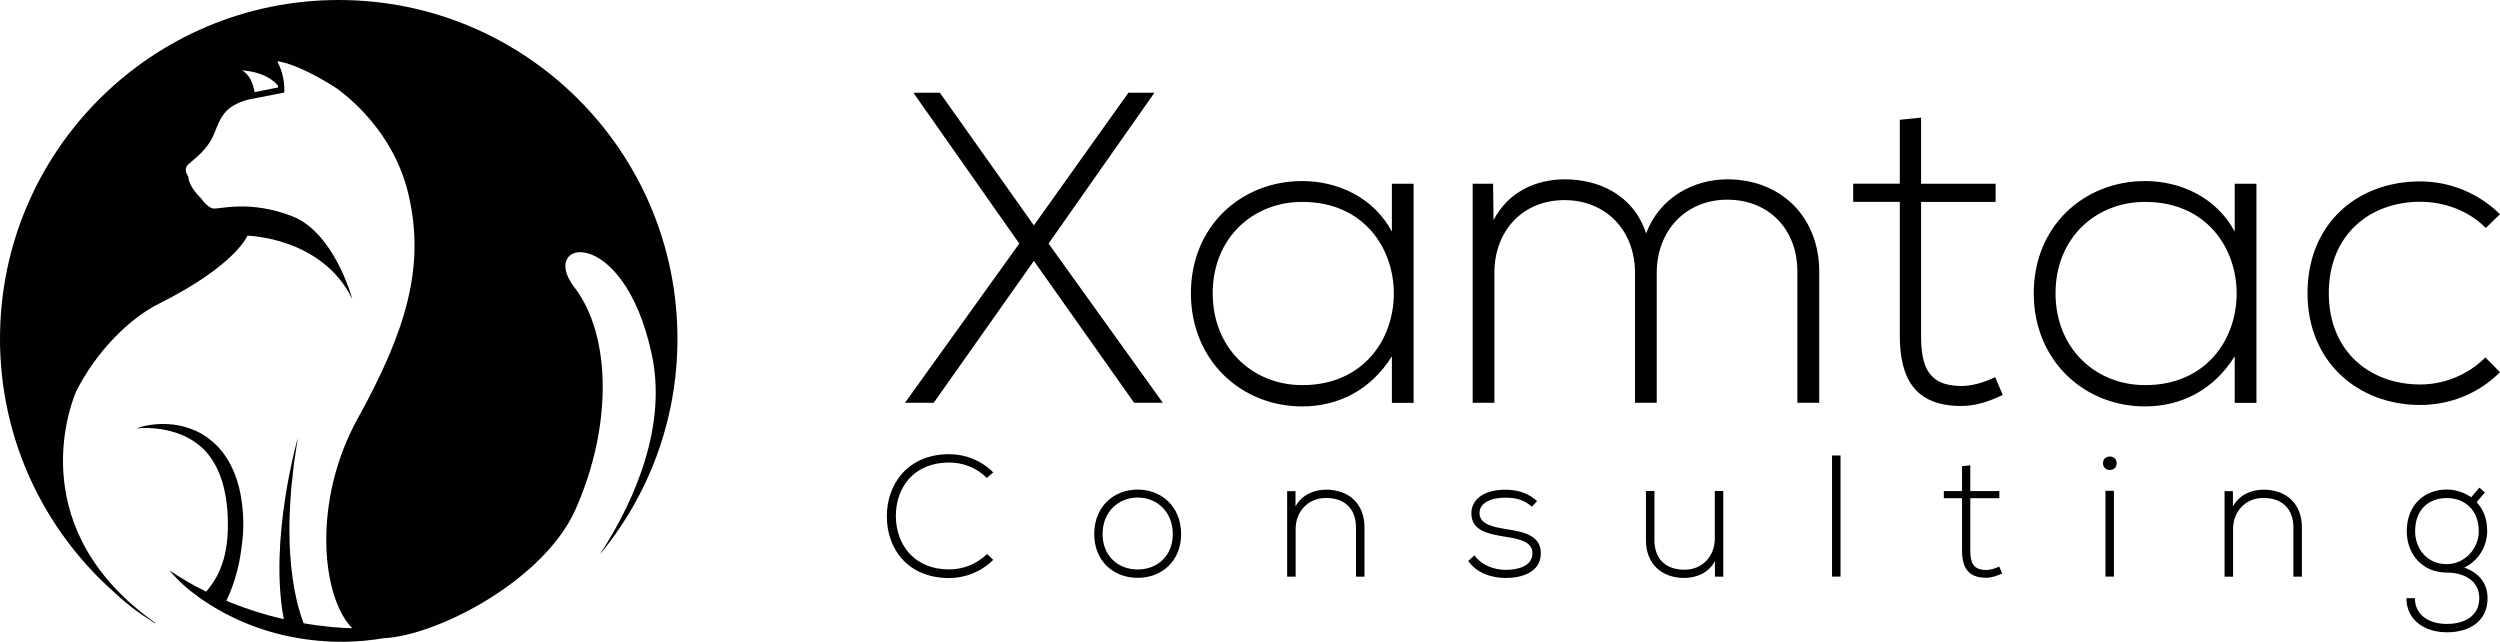
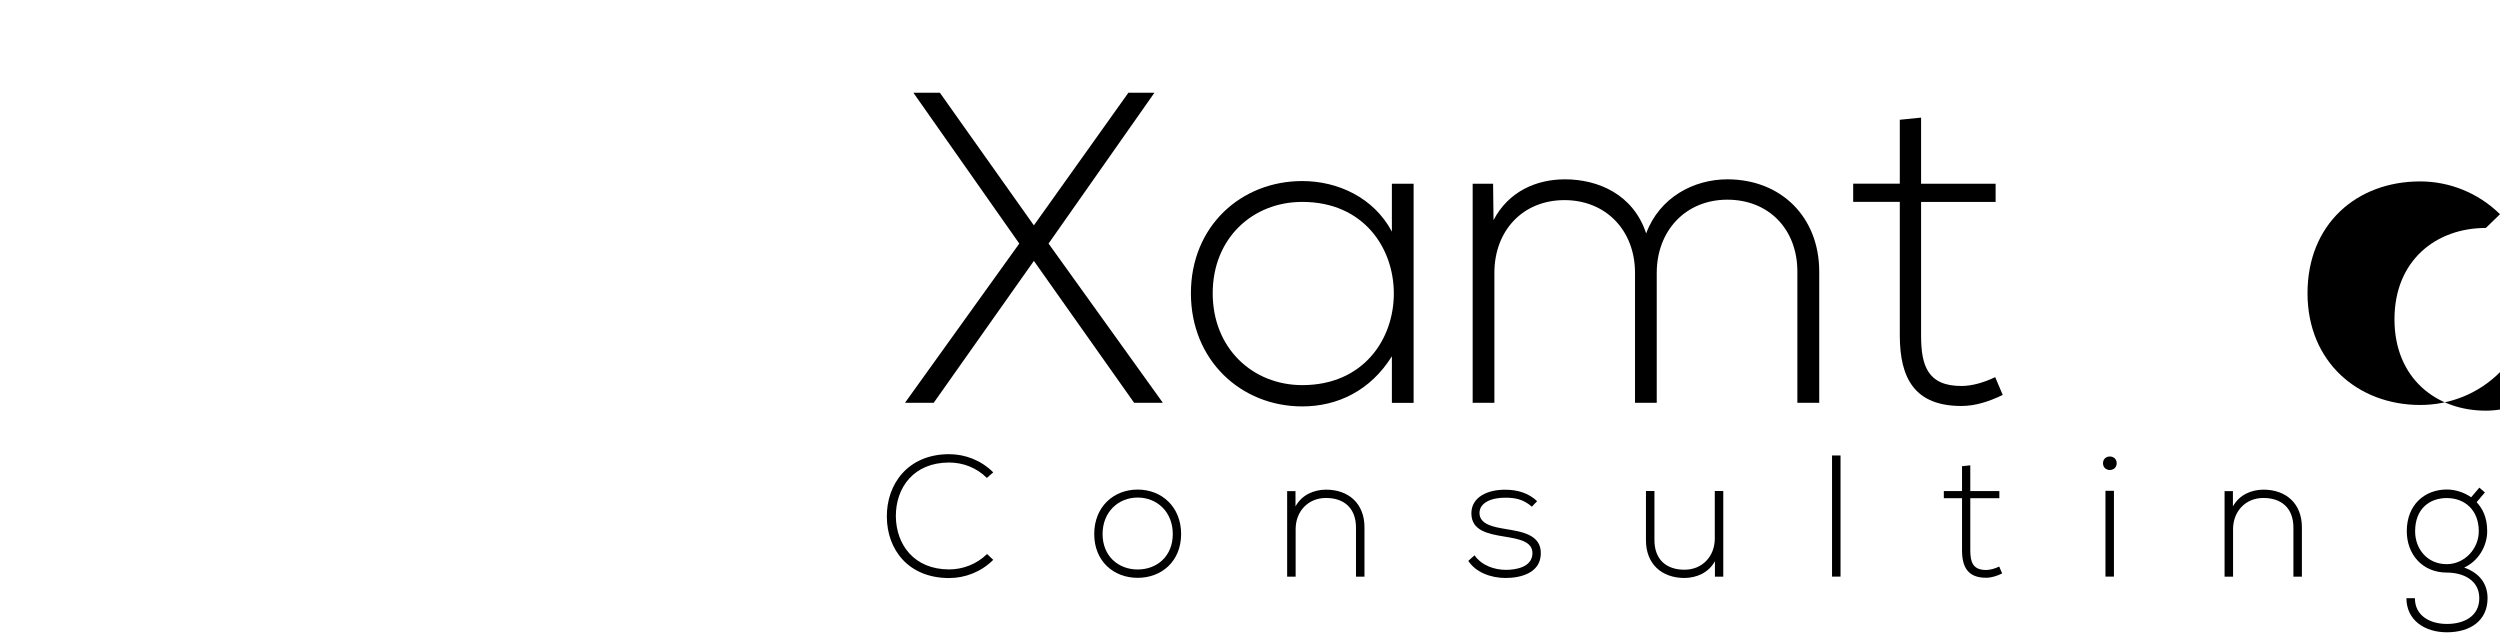
<svg xmlns="http://www.w3.org/2000/svg" version="1.1" id="Layer_1" x="0px" y="0px" viewBox="0 0 347.55 89.21" style="enable-background:new 0 0 347.55 89.21;" xml:space="preserve">
  <style type="text/css">
	.st0{fill:#001641;}
	.st1{fill:#FFFFFF;}
	.st2{fill:#010101;}
	.st3{fill:#656768;}
</style>
  <g>
    <g>
      <path d="M156.87,12.89h3.58v0.06l-14.68,20.91l15.85,22.08V56h-3.95l-13.94-19.73L129.8,56h-3.95v-0.06l15.85-22.08l-14.68-20.91    v-0.06h3.64l13.07,18.44L156.87,12.89z" />
      <path d="M196.52,25.54c0,10.18,0,20.29,0,30.47h-3.02v-6.48c-2.96,4.75-7.52,6.97-12.46,6.97c-8.51,0-15.48-6.41-15.48-15.73    s6.97-15.6,15.48-15.6c4.93,0,9.93,2.28,12.46,7.03v-6.66H196.52z M168.59,40.77c0,7.65,5.55,12.77,12.46,12.77    c16.96,0,16.96-25.47,0-25.47C174.14,28.06,168.59,33.12,168.59,40.77z" />
      <path d="M249.87,56V37.75c0-5.86-3.95-9.99-9.74-9.99c-5.8,0-9.81,4.32-9.81,10.18V56h-3.02V37.93c0-5.86-4.01-10.11-9.81-10.11    c-5.8,0-9.74,4.25-9.74,10.11V56h-3.02V25.54h2.84l0.06,5.06c2.1-4.01,5.98-5.67,9.93-5.67c4.63,0,9.5,2.1,11.29,7.52    c1.85-5,6.6-7.52,11.29-7.52c7.46,0,12.77,5.24,12.77,12.83V56H249.87z" />
      <path d="M267.07,16.35v9.19h10.36v2.53h-10.36v18.56c0,4.13,0.86,7.03,5.61,7.03c1.48,0,3.15-0.49,4.69-1.23l1.05,2.47    c-1.91,0.93-3.82,1.54-5.74,1.54c-6.48,0-8.57-3.82-8.57-9.81V28.06h-6.48v-2.53h6.48v-8.88L267.07,16.35z" />
-       <path d="M313.69,25.54c0,10.18,0,20.29,0,30.47h-3.02v-6.48c-2.96,4.75-7.52,6.97-12.46,6.97c-8.51,0-15.48-6.41-15.48-15.73    s6.97-15.6,15.48-15.6c4.93,0,9.93,2.28,12.46,7.03v-6.66H313.69z M285.76,40.77c0,7.65,5.55,12.77,12.46,12.77    c16.96,0,16.96-25.47,0-25.47C291.31,28.06,285.76,33.12,285.76,40.77z" />
-       <path d="M347.55,51.74c-3.08,3.08-7.09,4.56-11.1,4.56c-8.57,0-15.66-5.92-15.66-15.54s6.85-15.54,15.66-15.54    c4.01,0,8.02,1.54,11.1,4.56l-1.97,1.91c-2.47-2.47-5.86-3.64-9.13-3.64c-6.91,0-12.7,4.5-12.7,12.7c0,8.2,5.8,12.7,12.7,12.7    c3.27,0,6.6-1.29,9.07-3.76L347.55,51.74z" />
+       <path d="M347.55,51.74c-3.08,3.08-7.09,4.56-11.1,4.56c-8.57,0-15.66-5.92-15.66-15.54s6.85-15.54,15.66-15.54    c4.01,0,8.02,1.54,11.1,4.56l-1.97,1.91c-6.91,0-12.7,4.5-12.7,12.7c0,8.2,5.8,12.7,12.7,12.7    c3.27,0,6.6-1.29,9.07-3.76L347.55,51.74z" />
    </g>
    <g>
      <path d="M138.08,77.83c-1.68,1.68-3.92,2.53-6.13,2.53c-5.68,0-8.64-3.97-8.66-8.51c-0.05-4.5,2.89-8.71,8.66-8.71    c2.21,0,4.45,0.84,6.13,2.53l-0.89,0.77c-1.44-1.44-3.34-2.14-5.24-2.14c-4.91,0-7.43,3.46-7.41,7.5    c0.05,3.94,2.55,7.36,7.41,7.36c1.9,0,3.82-0.72,5.27-2.14L138.08,77.83z" />
      <path d="M152.12,74.24c0-3.78,2.69-6.18,6.04-6.18s6.04,2.41,6.04,6.18s-2.69,6.09-6.04,6.09S152.12,78.02,152.12,74.24z     M163.04,74.24c0-3.08-2.19-5.07-4.88-5.07c-2.69,0-4.88,2-4.88,5.07s2.19,4.93,4.88,4.93C160.86,79.17,163.04,77.32,163.04,74.24    z" />
      <path d="M180.1,68.28v2.12c0.91-1.64,2.57-2.31,4.23-2.33c3.18,0,5.36,1.95,5.36,5.24v6.86h-1.18v-6.83    c0-2.69-1.66-4.14-4.23-4.11c-2.45,0.02-4.16,1.88-4.16,4.33v6.61h-1.18V68.28H180.1z" />
      <path d="M212.96,70.44c-1.2-1.06-2.38-1.25-3.7-1.25c-1.85-0.02-3.63,0.67-3.58,2.19c0.05,1.59,2.12,1.9,3.61,2.16    c2.12,0.36,5.03,0.72,4.91,3.49c-0.07,2.62-2.79,3.32-4.88,3.32s-4.16-0.79-5.2-2.38l0.87-0.77c0.99,1.42,2.77,2.02,4.35,2.02    c1.44,0,3.63-0.38,3.7-2.26c0.05-1.71-1.92-2.04-3.87-2.36c-2.31-0.38-4.59-0.82-4.62-3.2c-0.02-2.33,2.31-3.34,4.71-3.32    c1.73,0,3.25,0.48,4.43,1.59L212.96,70.44z" />
      <path d="M238.41,80.16v-2.14c-0.91,1.64-2.57,2.31-4.23,2.33c-3.17,0-5.36-1.95-5.36-5.24v-6.85h1.18v6.83    c0,2.69,1.66,4.14,4.23,4.11c2.45-0.02,4.16-1.88,4.16-4.33v-6.61h1.18v11.91H238.41z" />
      <path d="M255.87,63.32v16.84h-1.18V63.32H255.87z" />
      <path d="M273.91,64.69v3.58h4.04v0.99h-4.04v7.24c0,1.61,0.34,2.74,2.19,2.74c0.58,0,1.23-0.19,1.83-0.48l0.41,0.96    c-0.75,0.36-1.49,0.6-2.24,0.6c-2.53,0-3.34-1.49-3.34-3.82v-7.24h-2.53v-0.99h2.53v-3.46L273.91,64.69z" />
      <path d="M294.26,64.4c0,1.25-1.9,1.25-1.9,0C292.36,63.15,294.26,63.15,294.26,64.4z M292.7,68.23v11.93h1.18V68.23H292.7z" />
      <path d="M310.42,68.28v2.12c0.91-1.64,2.57-2.31,4.23-2.33c3.18,0,5.36,1.95,5.36,5.24v6.86h-1.18v-6.83    c0-2.69-1.66-4.14-4.23-4.11c-2.45,0.02-4.16,1.88-4.16,4.33v6.61h-1.18V68.28H310.42z" />
      <path d="M344.68,67.79l0.77,0.67l-1.15,1.35c0.84,0.91,1.47,2.12,1.47,4.04c0,2.07-1.23,4.16-3.2,5.05    c2.09,0.75,3.25,2.21,3.25,4.26c0,3.2-2.5,4.74-5.65,4.74c-3.15,0-5.63-1.73-5.63-4.74h1.18c0,2.43,2.07,3.58,4.45,3.58    c2.38,0,4.5-1.06,4.5-3.58c0-2.55-2.29-3.56-4.5-3.56c-3.44,0-5.58-2.57-5.58-5.75c0-3.7,2.5-5.8,5.58-5.8    c1.2,0,2.45,0.43,3.37,1.08L344.68,67.79z M335.75,73.86c0,2.45,1.68,4.57,4.4,4.57c2.45,0,4.45-2.12,4.45-4.57    c0-3.01-2-4.62-4.45-4.62C337.73,69.24,335.75,70.75,335.75,73.86z" />
    </g>
-     <path class="st2" d="M94.18,47.09C94.18,21.08,73.1,0,47.09,0S0,21.08,0,47.09c0,14,6.11,26.56,15.8,35.18   c2.06,1.94,3.86,3.18,4.9,3.82c0.08,0.06,0.16,0.11,0.24,0.17c0.19,0.13,0.39,0.26,0.58,0.38c0.04,0,0.08,0,0.12-0.01   C3.45,73.77,9.52,56.96,10.56,54.47c2.87-5.73,7.53-10.24,11.48-12.22c10.73-5.36,12.36-9.48,12.36-9.48s10.39,0.19,14.58,8.82   c-0.07-0.28-2.54-9.25-8.34-11.52c-5.89-2.3-10.08-0.98-10.96-1.08c-0.88-0.1-1.77-1.47-1.77-1.47s-1.67-1.52-1.74-2.99   c0,0-0.78-0.93,0-1.67c0.78-0.74,2.65-1.96,3.58-4.22c0.93-2.26,1.37-3.9,4.83-4.81l4.93-0.96c0,0,0.25-2.04-0.96-4.34   c0,0,2.33,0.05,7.84,3.48c0,0,8.08,5.08,10.4,15.03c2.32,9.94-0.23,18.8-7.07,31.16c-6.38,11.55-4.99,24.9-0.74,29.14l-0.92-0.03   c-0.79-0.07-1.58-0.09-2.36-0.19c-1.17-0.11-2.33-0.27-3.49-0.47l-0.1-0.27l-0.28-0.82c-0.18-0.55-0.32-1.11-0.48-1.67   c-0.12-0.57-0.27-1.14-0.37-1.71c-0.09-0.58-0.21-1.15-0.29-1.74l-0.22-1.76c-0.09-1.18-0.2-2.36-0.21-3.55   c-0.09-2.38,0.05-4.76,0.22-7.15l0.39-3.57l0.54-3.56c0,0-4.08,14.19-1.95,25.23c-2.55-0.58-5.05-1.37-7.48-2.35   c-0.17-0.07-0.34-0.15-0.5-0.22c1.31-2.74,1.91-5.51,2.16-7.9c0.15-1.06,0.2-2.13,0.18-3.18c-0.02-1.01-0.1-2.01-0.26-3.01   c-0.06-0.44-0.11-0.68-0.11-0.68l0,0.03c-0.13-0.7-0.3-1.39-0.52-2.07c-0.61-1.86-1.61-3.69-3.1-5.06   c-0.74-0.68-1.57-1.27-2.47-1.68c-0.9-0.42-1.85-0.71-2.8-0.87c-0.96-0.15-1.92-0.19-2.86-0.11c-0.94,0.09-1.89,0.22-2.74,0.62   c0.44-0.11,0.92-0.1,1.37-0.1c0.46,0,0.92,0.03,1.37,0.08c0.9,0.1,1.79,0.26,2.63,0.54c1.7,0.52,3.2,1.45,4.33,2.7   c1.12,1.27,1.87,2.82,2.33,4.48c0.46,1.66,0.67,3.43,0.69,5.2c0.04,1.76-0.12,3.51-0.56,5.16c-0.25,0.82-0.53,1.62-0.93,2.37   c-0.4,0.74-0.87,1.46-1.43,2.1c-0.03,0.04-0.07,0.08-0.11,0.12c-1.75-0.87-3.46-1.85-5.11-2.97c1.22,1.46,2.66,2.73,4.22,3.83   c0.44,0.31,0.9,0.62,1.36,0.91c0.71,0.45,1.43,0.87,2.17,1.26c2.92,1.54,6.08,2.66,9.34,3.28c0.05,0.01,0.1,0.02,0.16,0.03   c0.63,0.12,1.26,0.22,1.89,0.31c0.96,0.13,1.92,0.22,2.88,0.27c0.82,0.06,1.65,0.05,2.48,0.05c0.83-0.03,1.65-0.05,2.47-0.13   c0.94-0.09,1.88-0.21,2.81-0.36c7.54-0.37,22.31-8.07,26.68-17.89c5.2-11.67,4.96-24.28-0.15-30.9c-5.1-6.62,6.77-8.98,10.74,9.22   c2.13,9.75-2.02,19.96-7.2,27.92C90.14,68.93,94.18,58.48,94.18,47.09z M38.65,11.91c0.01,0.09,0.01,0.18,0.02,0.25L35.4,12.8   c-0.25-1.26-0.76-2.54-1.78-3.01C33.62,9.79,36.91,9.84,38.65,11.91z" />
  </g>
</svg>